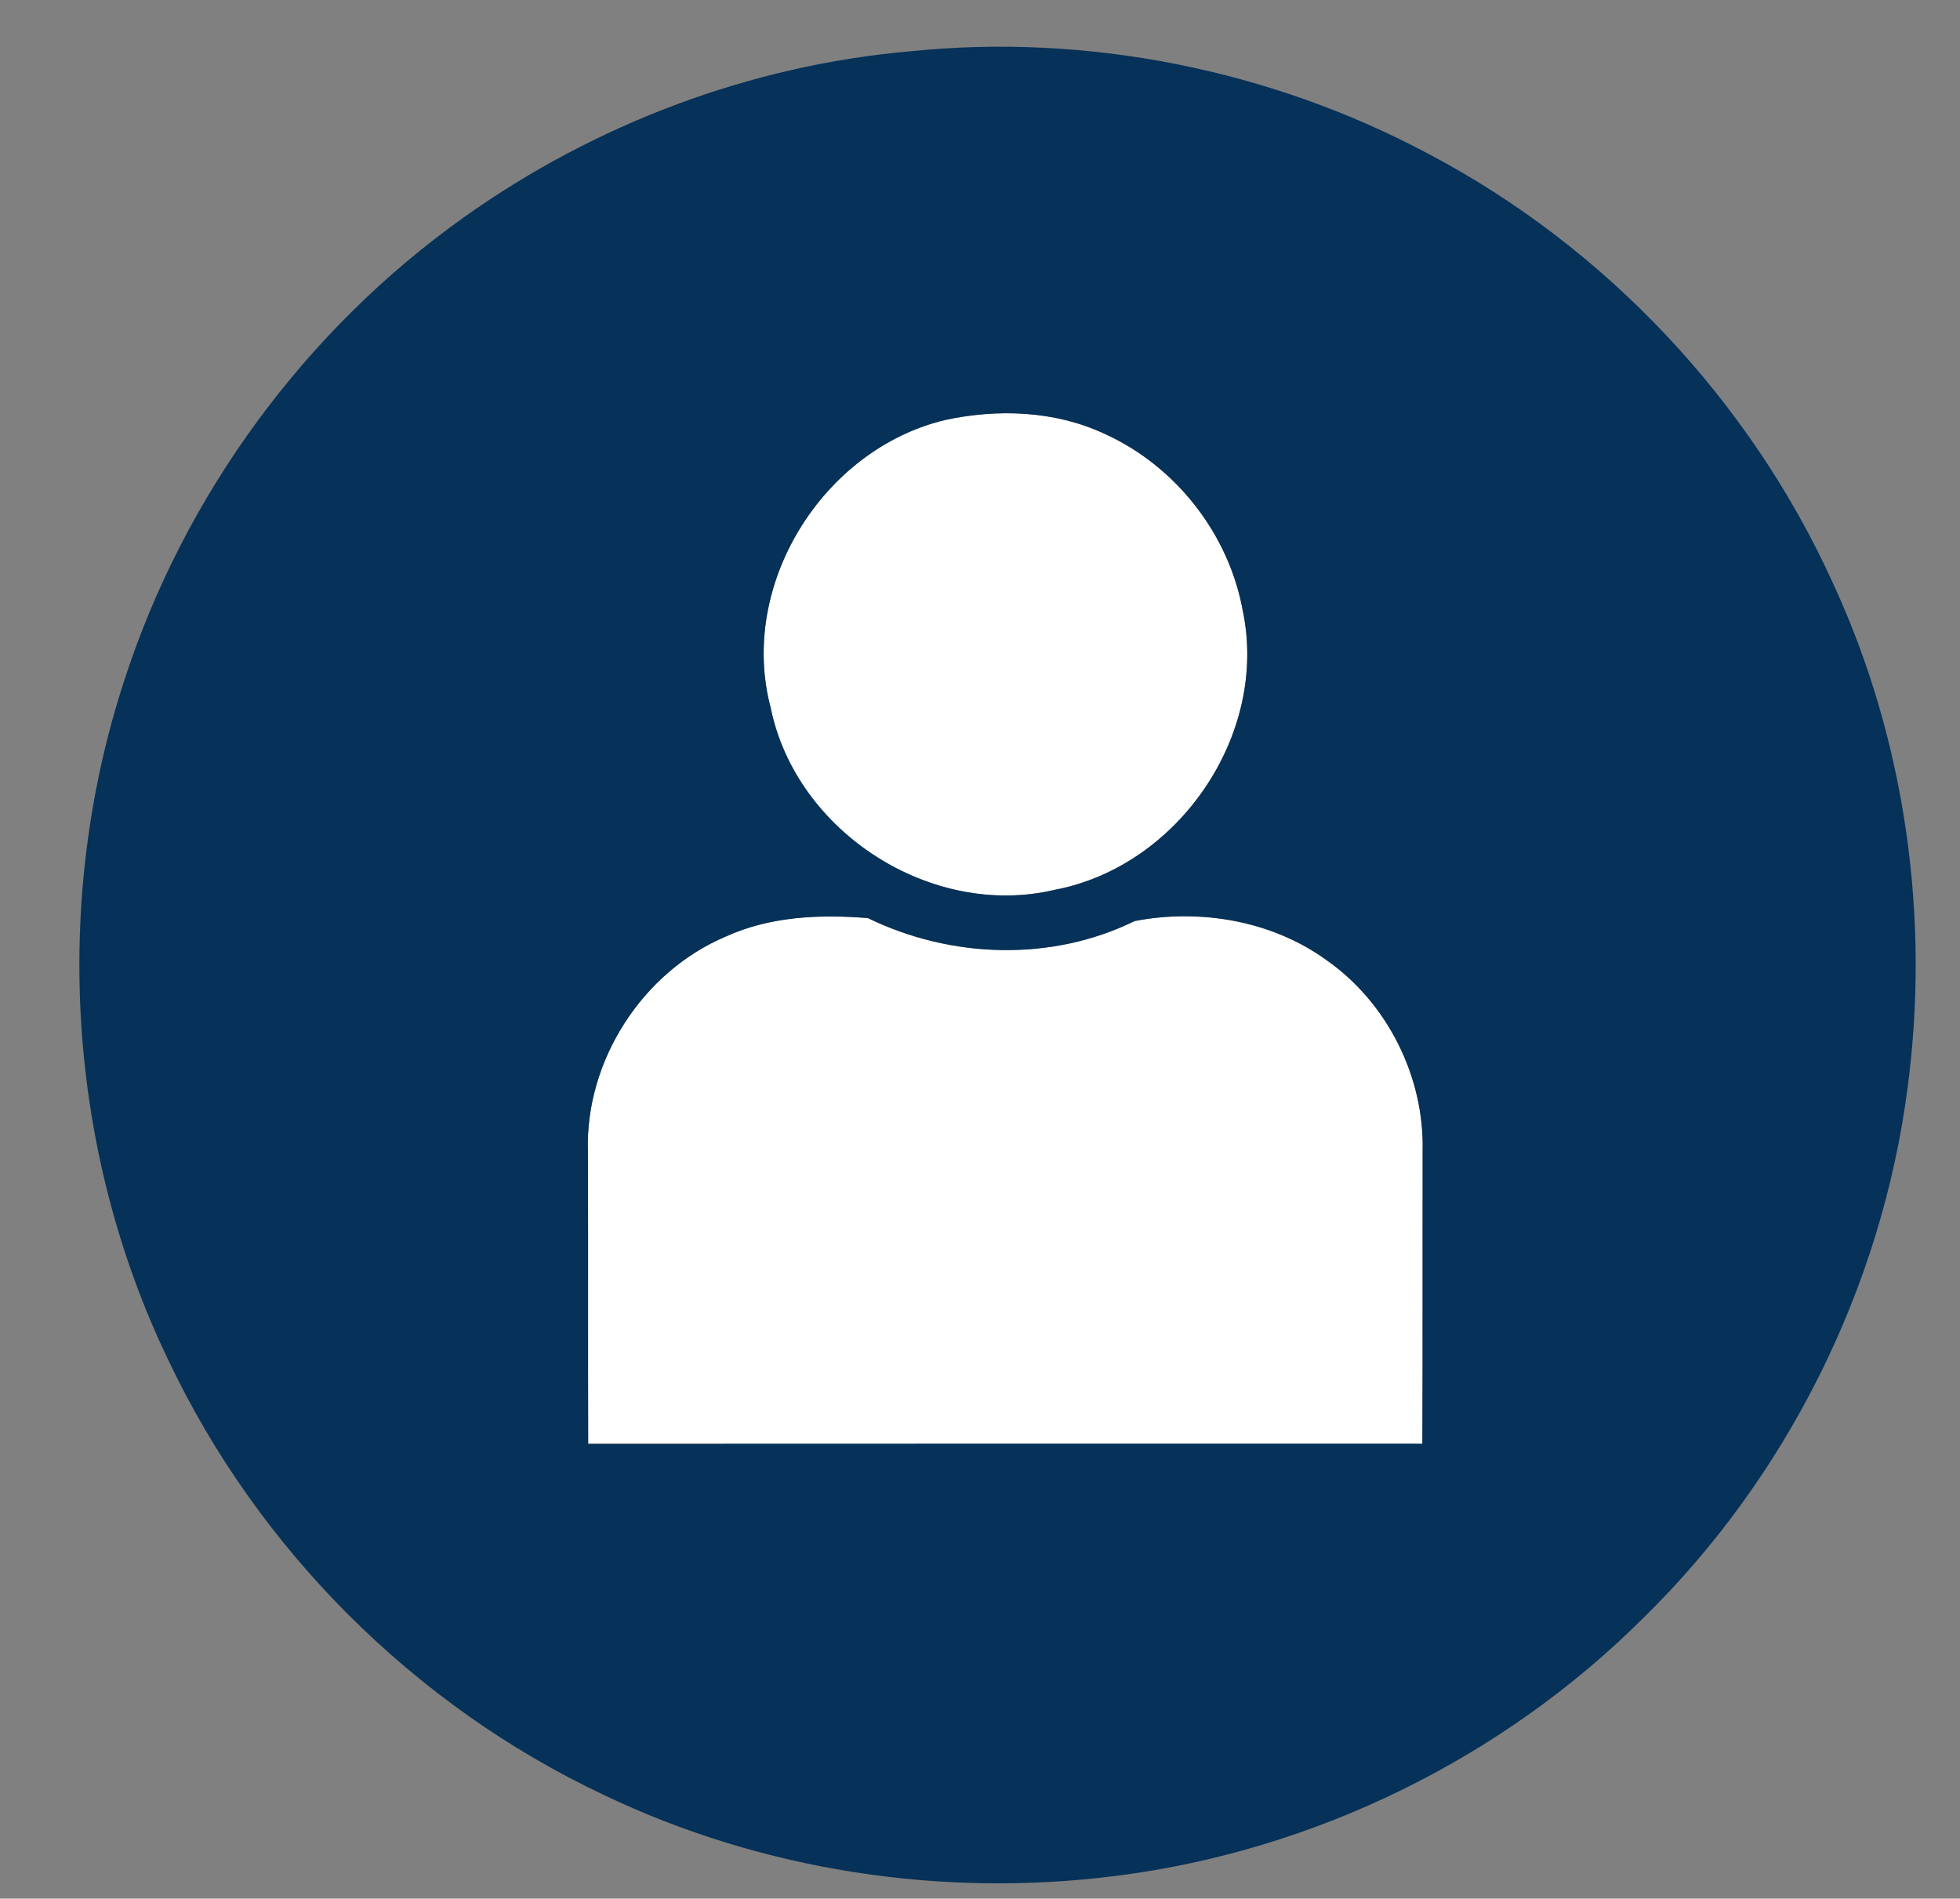
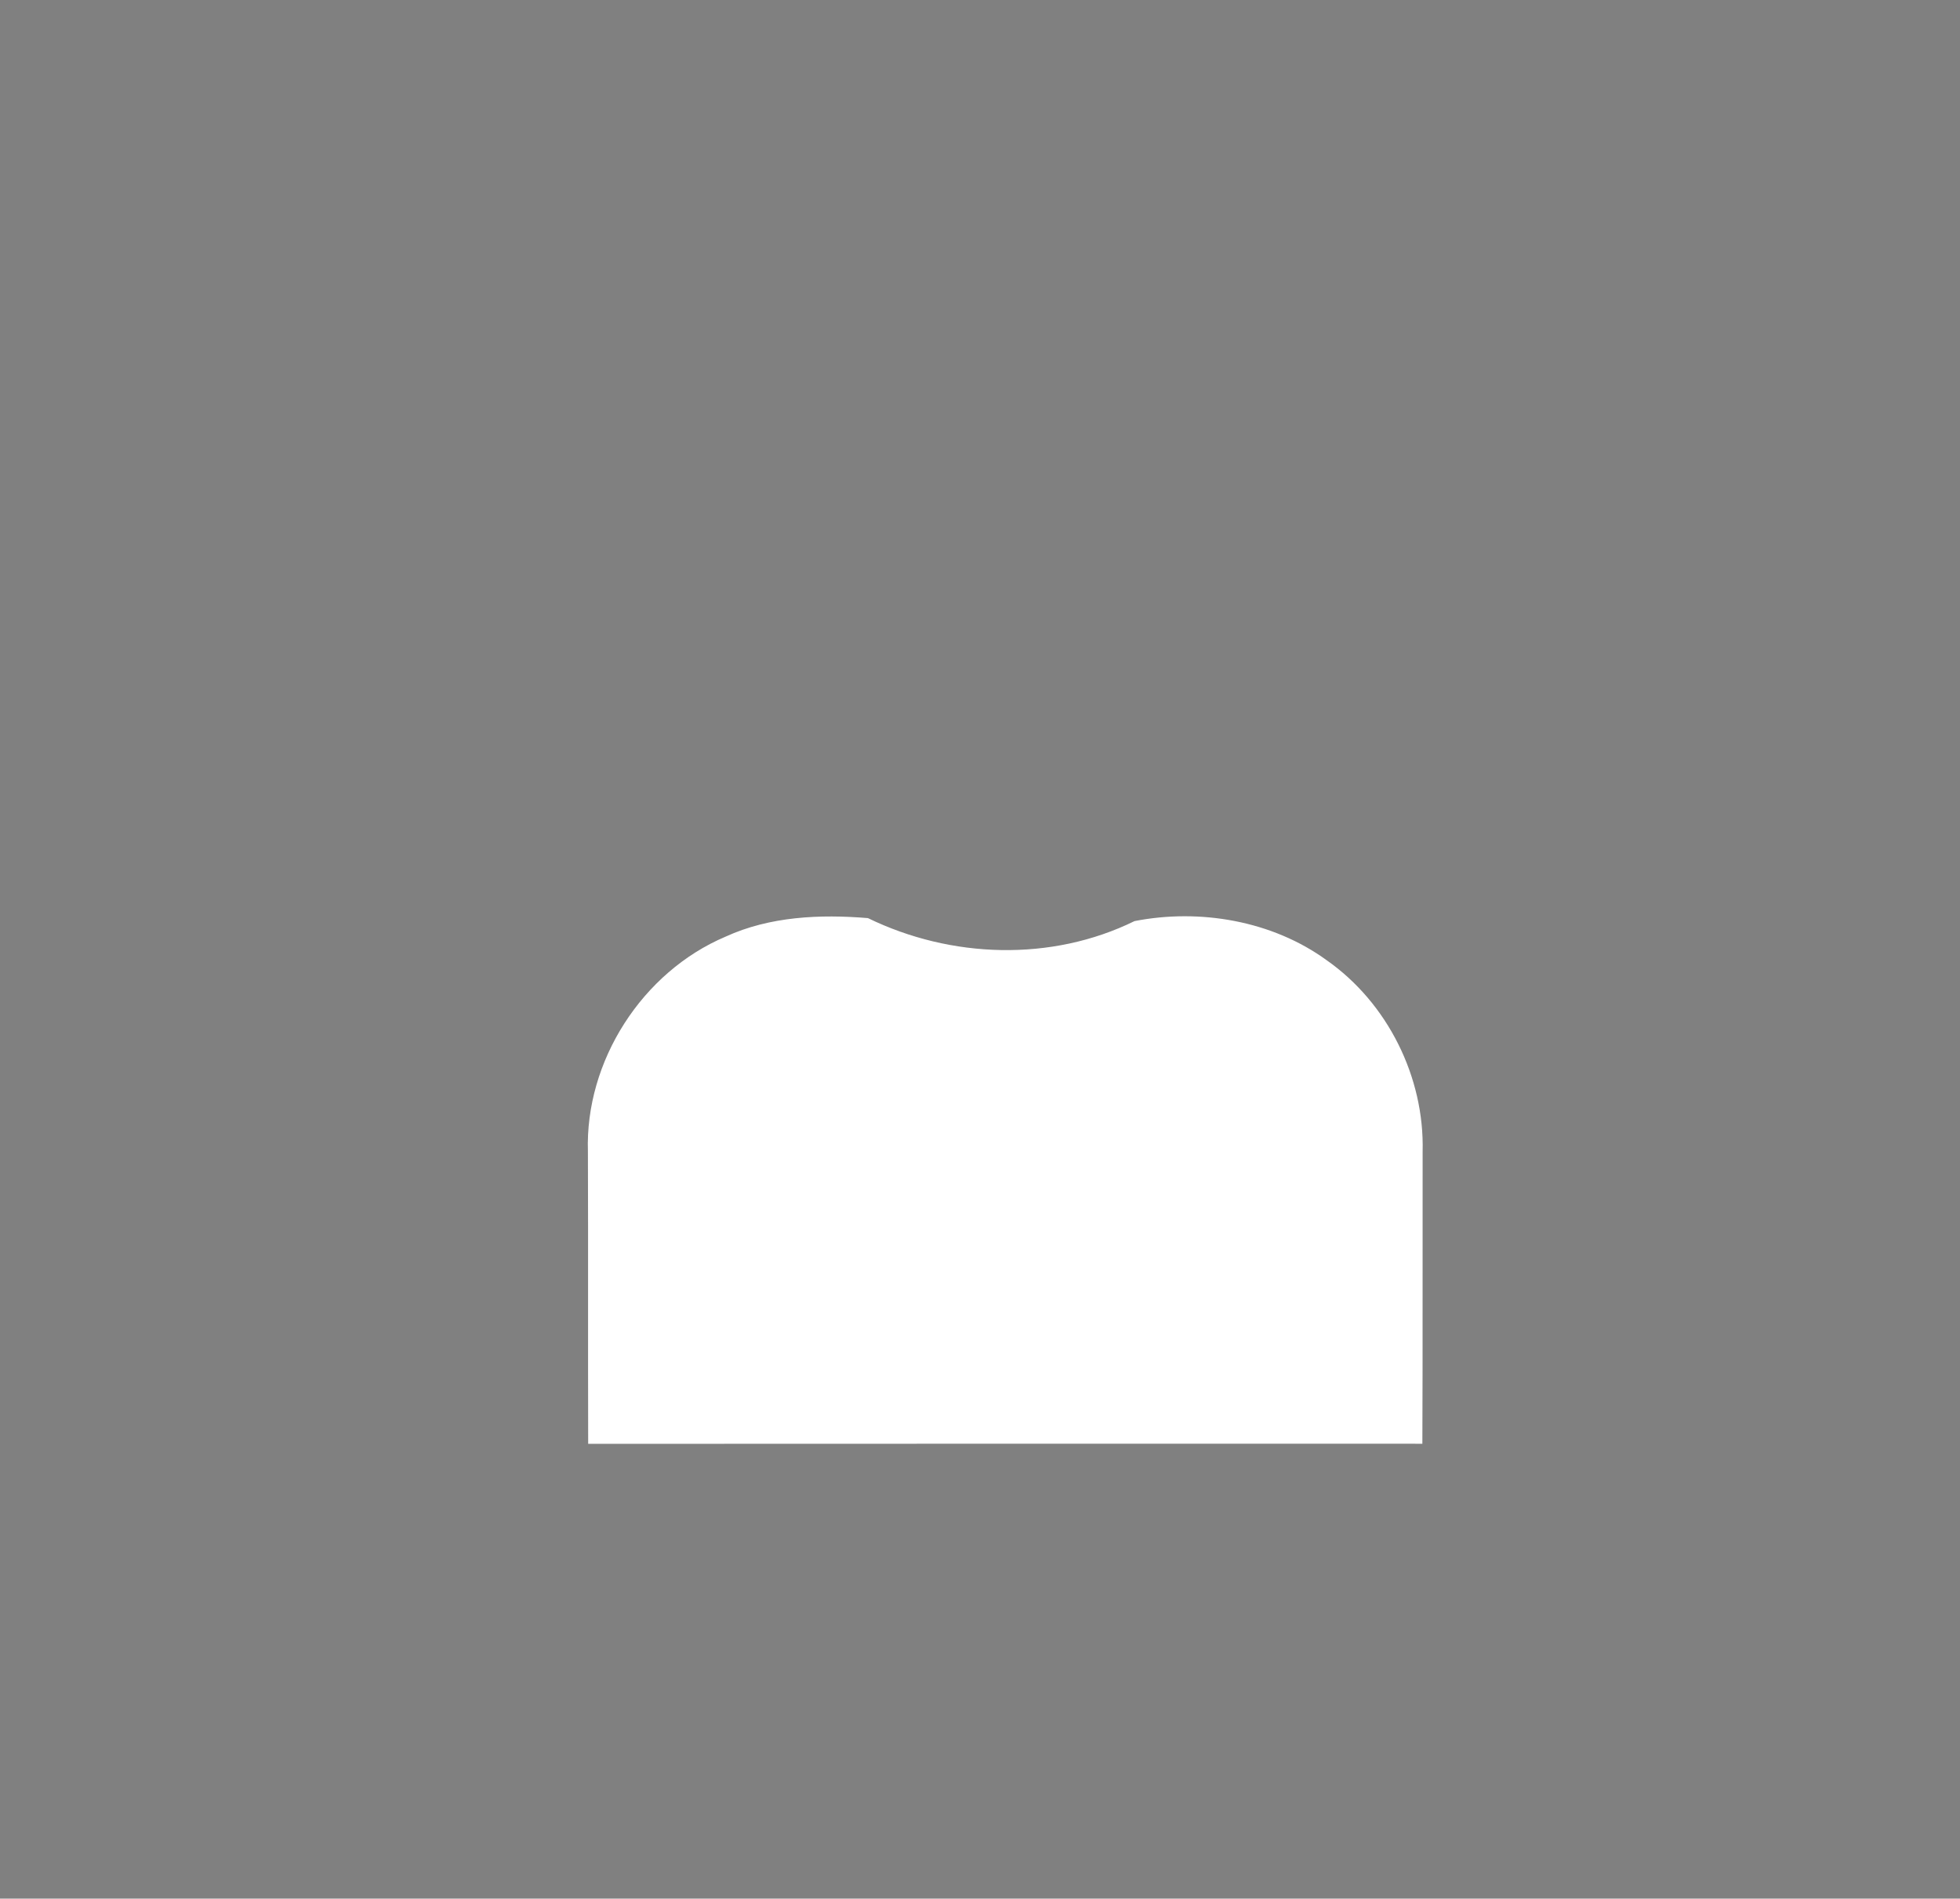
<svg xmlns="http://www.w3.org/2000/svg" width="223pt" height="216pt" viewBox="0 0 223 216" version="1.1">
  <rect x="0" y="0" width="223" height="216" fill="#808080" stroke="none" />
  <g id="#ffffffff">
-     <path fill="#ffffff" opacity="1.00" d=" M 107.54 47.78 C 113.51 46.49 120.01 46.72 125.62 49.33 C 133.75 52.98 139.84 60.76 141.41 69.54 C 144.33 83.61 134.07 98.56 120.01 101.23 C 105.95 104.56 90.55 94.64 87.68 80.50 C 83.99 66.55 93.60 51.11 107.54 47.78 Z" />
    <path fill="#ffffff" opacity="1.00" d=" M 82.55 106.56 C 87.59 104.25 93.31 104.00 98.75 104.45 C 108.18 109.04 119.60 109.44 129.08 104.79 C 136.48 103.34 144.74 104.73 150.94 109.24 C 157.88 114.10 162.08 122.55 161.86 131.01 C 161.84 142.09 161.88 153.17 161.83 164.25 C 130.19 164.24 98.56 164.25 66.92 164.26 C 66.89 153.18 66.93 142.10 66.89 131.02 C 66.56 120.72 73.06 110.58 82.55 106.56 Z" />
  </g>
  <g id="#063158ff">
-     <path fill="#063158" opacity="1.00" d=" M 103.62 5.83 C 123.79 3.77 144.56 7.94 162.46 17.47 C 182.67 28.10 199.14 45.61 208.57 66.40 C 216.83 84.29 219.64 104.54 217.00 124.04 C 214.00 146.60 203.29 168.07 187.04 184.00 C 171.00 200.03 149.56 210.54 127.07 213.40 C 107.26 215.95 86.71 212.83 68.67 204.19 C 47.14 194.04 29.34 176.24 19.15 154.73 C 7.64 130.85 5.91 102.52 14.16 77.35 C 20.99 56.27 34.75 37.54 52.81 24.70 C 67.69 14.11 85.40 7.41 103.62 5.83 M 107.54 47.78 C 93.60 51.11 83.99 66.55 87.68 80.50 C 90.55 94.64 105.95 104.56 120.01 101.23 C 134.07 98.56 144.33 83.61 141.41 69.54 C 139.84 60.76 133.75 52.98 125.62 49.33 C 120.01 46.72 113.51 46.49 107.54 47.78 M 82.55 106.56 C 73.06 110.58 66.56 120.72 66.89 131.02 C 66.93 142.10 66.89 153.18 66.92 164.26 C 98.56 164.25 130.19 164.24 161.83 164.25 C 161.88 153.17 161.84 142.09 161.86 131.01 C 162.08 122.55 157.88 114.10 150.94 109.24 C 144.74 104.73 136.48 103.34 129.08 104.79 C 119.60 109.44 108.18 109.04 98.75 104.45 C 93.31 104.00 87.59 104.25 82.55 106.56 Z" />
-   </g>
+     </g>
</svg>